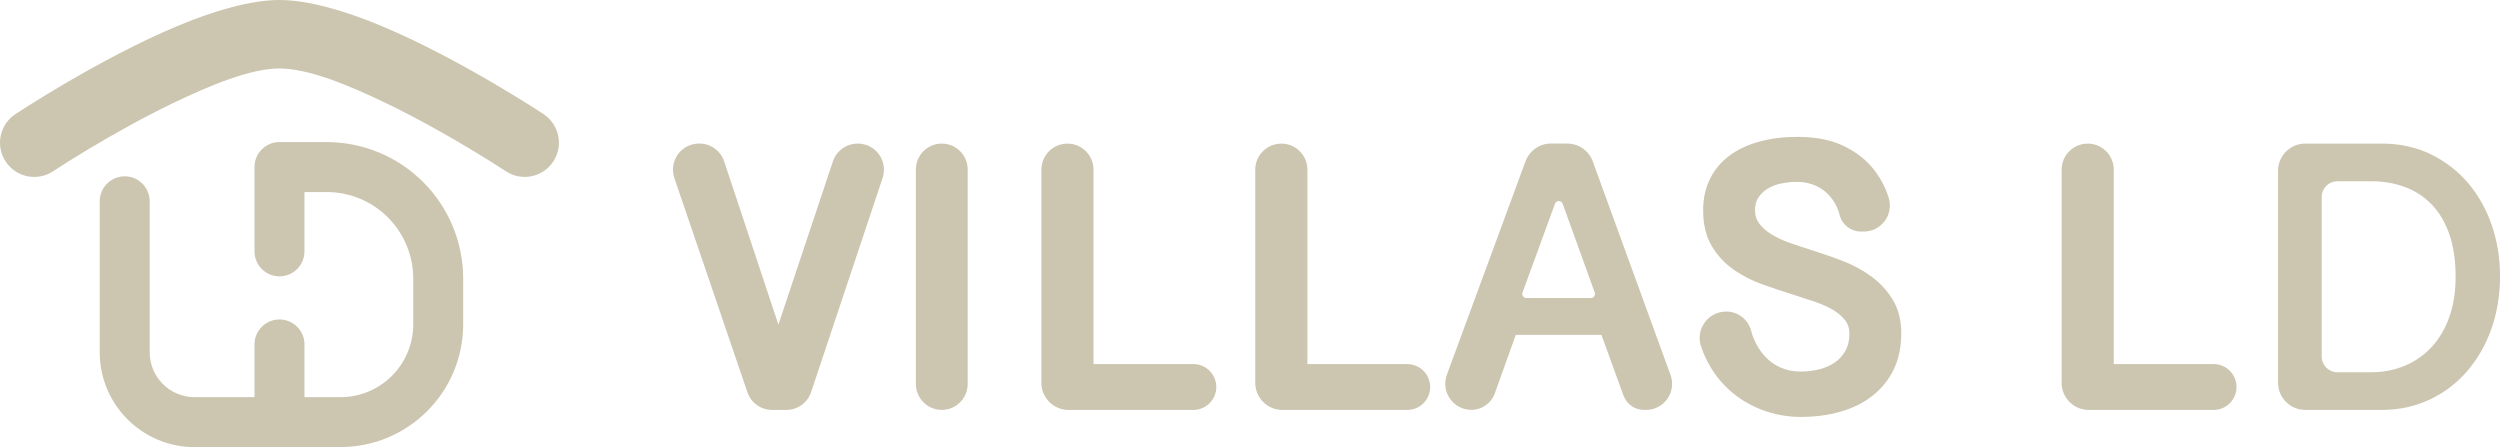
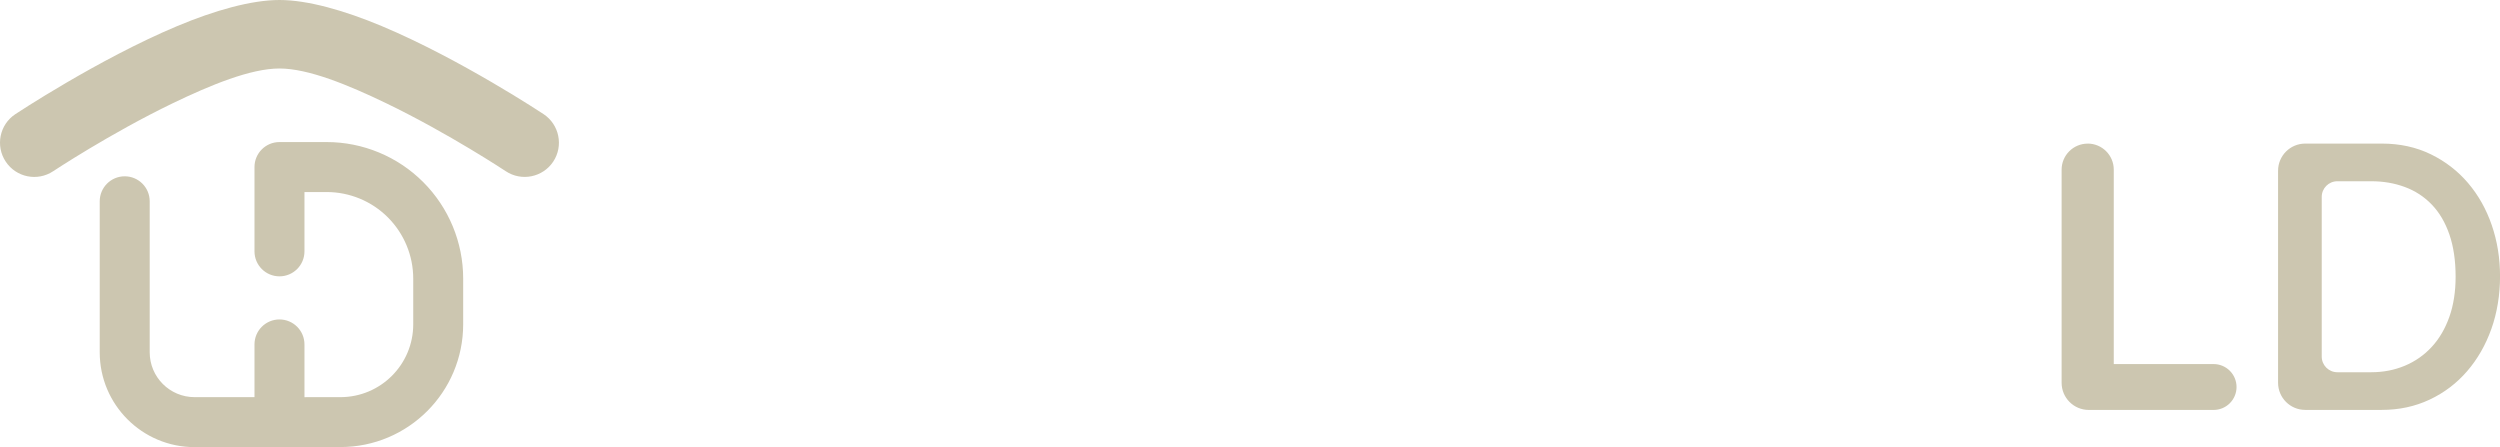
<svg xmlns="http://www.w3.org/2000/svg" id="Capa_2" data-name="Capa 2" viewBox="0 0 621.25 111.1">
  <defs>
    <style>
      .cls-1 {
        fill: #ccc6b0;
        fill-rule: evenodd;
        stroke-width: 0px;
      }
    </style>
  </defs>
  <g id="Capa_1-2" data-name="Capa 1">
    <g>
-       <path class="cls-1" d="m428.66,77.45h.02s.28-.04.28-.04c2.86,0,5.37,1.89,6.16,4.64,0,.01,0,.03.01.04.16.67.38,1.31.63,1.93.7,1.71,1.6,3.19,2.73,4.43,1.11,1.23,2.42,2.18,3.93,2.86,1.51.68,3.18,1.02,5.01,1.02,1.64,0,3.21-.19,4.71-.57,1.45-.37,2.74-.94,3.85-1.71,1.08-.75,1.95-1.72,2.61-2.91.67-1.19.98-2.62.98-4.28,0-1.24-.34-2.32-1.04-3.23-.76-.99-1.75-1.85-2.97-2.58-1.27-.77-2.74-1.43-4.39-1.99-1.72-.58-3.45-1.15-5.17-1.71-2.61-.81-5.23-1.68-7.87-2.61-2.72-.96-5.16-2.21-7.34-3.74-2.22-1.57-4.03-3.52-5.43-5.87-1.41-2.36-2.14-5.32-2.14-8.86,0-2.95.58-5.57,1.73-7.87,1.15-2.31,2.79-4.24,4.9-5.79,2.07-1.52,4.55-2.68,7.43-3.45,2.83-.76,5.93-1.15,9.3-1.15,4.5,0,8.26.72,11.28,2.13,3.05,1.43,5.5,3.25,7.35,5.46,1.85,2.21,3.19,4.64,4.04,7.3.03.09.05.17.08.26.61,1.96.25,4.1-.97,5.75-1.22,1.66-3.15,2.63-5.2,2.63-.25,0-.51,0-.75,0-2.43,0-4.57-1.62-5.23-3.96,0-.02,0-.03-.01-.05-.16-.69-.39-1.33-.65-1.93-.62-1.39-1.44-2.56-2.46-3.53-1.01-.96-2.15-1.67-3.42-2.15-1.28-.48-2.63-.72-4.05-.72s-2.68.13-3.97.4c-1.24.25-2.36.67-3.34,1.27-.95.57-1.72,1.3-2.32,2.2-.58.87-.85,1.93-.85,3.19s.34,2.35,1.05,3.29c.76,1.02,1.77,1.9,3.01,2.67,1.3.8,2.79,1.5,4.45,2.09,1.72.61,3.47,1.2,5.24,1.75,2.62.81,5.23,1.71,7.85,2.71,2.68,1.02,5.1,2.32,7.24,3.88,2.18,1.59,3.97,3.53,5.37,5.8,1.42,2.31,2.14,5.11,2.14,8.41s-.64,6.45-1.91,9.02c-1.27,2.58-3.04,4.75-5.29,6.51-2.23,1.75-4.88,3.06-7.95,3.93-3.02.86-6.31,1.29-9.87,1.29-3.27,0-6.45-.58-9.53-1.73-3.09-1.16-5.84-2.83-8.25-5.02-2.41-2.19-4.36-4.84-5.84-7.97-.42-.89-.79-1.82-1.11-2.77-.69-2-.36-4.22.87-5.94,1.18-1.66,3.07-2.67,5.1-2.75Zm-40.34-26.82c-.14-.4-.52-.67-.95-.67-.43,0-.81.26-.95.66l-8.07,22.07c-.11.31-.07.66.12.93.19.27.5.43.83.43h16.04c.33,0,.64-.16.83-.43.19-.27.24-.62.12-.93l-7.97-22.07Zm1.15-14.95c2.84,0,5.37,1.77,6.34,4.44l19.32,53.06c.72,1.98.43,4.19-.78,5.92-1.21,1.73-3.19,2.76-5.3,2.76h-.51c-2.29,0-4.33-1.43-5.11-3.58l-5.47-15.06h-21.29l-5.21,14.53c-.88,2.46-3.21,4.1-5.83,4.1h0c-2.12,0-4.11-1.04-5.32-2.78-1.21-1.74-1.5-3.96-.76-5.95l19.54-53.04c.98-2.65,3.51-4.42,6.34-4.42h4.03Zm-71.06,0c3.58,0,6.48,2.9,6.48,6.48v48.31h24.81c1.51,0,2.96.6,4.03,1.67,1.07,1.07,1.67,2.52,1.67,4.03h0c0,1.51-.6,2.96-1.67,4.03-1.07,1.07-2.52,1.67-4.03,1.67h-31.02c-3.73,0-6.75-3.02-6.75-6.75v-52.95c0-3.58,2.9-6.48,6.48-6.48h0Zm-53.15,0c3.58,0,6.48,2.9,6.48,6.48v48.31h24.81c1.51,0,2.96.6,4.03,1.67,1.07,1.07,1.67,2.52,1.67,4.03h0c0,1.51-.6,2.96-1.67,4.03-1.07,1.07-2.52,1.67-4.03,1.67h-31.02c-3.73,0-6.75-3.02-6.75-6.75v-52.95c0-3.58,2.9-6.48,6.48-6.48h0Zm-31.22,0c3.55,0,6.43,2.88,6.43,6.43v53.31c0,3.55-2.88,6.44-6.43,6.44h0c-3.55,0-6.44-2.88-6.44-6.44v-53.31c0-3.55,2.88-6.43,6.44-6.43h0Zm-40.61,45l13.55-40.58c.88-2.64,3.36-4.42,6.14-4.42h.07c2.08,0,4.04,1,5.25,2.69s1.55,3.86.89,5.84l-17.77,53.23c-.88,2.64-3.36,4.42-6.14,4.42h-3.56c-2.77,0-5.23-1.76-6.13-4.39l-18.15-53.23c-.68-1.98-.35-4.16.86-5.86,1.22-1.7,3.18-2.71,5.27-2.71h.1c2.79,0,5.27,1.79,6.15,4.43l13.47,40.57Z" />
      <path class="cls-1" d="m576.95,88.62c0,2.14,1.74,3.88,3.88,3.88h8.44c2.98,0,5.76-.54,8.32-1.61,2.58-1.08,4.81-2.64,6.71-4.7,1.88-2.04,3.34-4.54,4.38-7.49,1.02-2.91,1.54-6.22,1.54-9.93,0-4.02-.52-7.51-1.54-10.48-1.04-3.03-2.51-5.51-4.4-7.47-1.9-1.97-4.14-3.42-6.73-4.37-2.55-.94-5.31-1.41-8.28-1.41h-8.44c-2.14,0-3.88,1.74-3.88,3.88v39.69Zm-10.85-46.19c0-3.73,3.02-6.75,6.75-6.75h19.02c4.49,0,8.55.89,12.17,2.65,3.62,1.76,6.71,4.15,9.28,7.16,2.55,3,4.52,6.49,5.89,10.48,1.36,3.97,2.05,8.2,2.05,12.71s-.72,9.04-2.15,13.04c-1.43,4.02-3.44,7.52-6.03,10.52-2.6,3.01-5.71,5.37-9.33,7.07-3.62,1.7-7.58,2.55-11.88,2.55h-19.02c-3.73,0-6.75-3.02-6.75-6.75v-52.68Zm-47.31-6.75c3.58,0,6.48,2.9,6.48,6.48v48.31h24.81c1.51,0,2.96.6,4.03,1.67,1.07,1.07,1.67,2.52,1.67,4.03h0c0,1.51-.6,2.96-1.67,4.03-1.07,1.07-2.52,1.67-4.03,1.67h-31.02c-3.73,0-6.75-3.02-6.75-6.75v-52.95c0-3.58,2.9-6.48,6.48-6.48h0Z" />
      <path class="cls-1" d="m13.21,42.55c-3.91,2.6-9.2,1.53-11.79-2.39-2.6-3.91-1.53-9.2,2.39-11.79,0,0,20.64-13.68,40.23-21.89C53.33,2.59,62.46,0,69.45,0s16.12,2.59,25.41,6.48c19.6,8.21,40.23,21.89,40.23,21.89,3.91,2.6,4.98,7.88,2.39,11.79-2.6,3.91-7.88,4.98-11.79,2.39,0,0-14.15-9.38-29.71-16.89-9.45-4.56-19.37-8.64-26.53-8.64s-17.08,4.09-26.53,8.64c-15.56,7.51-29.71,16.89-29.71,16.89Zm62.44,68.54v.02h-27.3c-13.01,0-23.57-10.55-23.57-23.57v-37.52c0-3.43,2.78-6.21,6.21-6.21s6.21,2.78,6.21,6.21v37.52c0,6.16,4.99,11.15,11.15,11.15h14.89v-13.1c0-3.43,2.78-6.21,6.21-6.21s6.21,2.78,6.21,6.21v13.12c.16-.01.32-.02.47-.02h8.46c10,0,18.1-8.1,18.1-18.1v-11.35c0-5.71-2.27-11.18-6.3-15.22-4.04-4.04-9.51-6.3-15.22-6.3h-5.51v14.74c0,3.43-2.78,6.21-6.21,6.21s-6.21-2.78-6.21-6.21v-20.95c0-3.43,2.78-6.21,6.21-6.21h11.72c9,0,17.63,3.58,23.99,9.94,6.36,6.36,9.94,14.99,9.94,23.99v11.35c0,16.85-13.66,30.51-30.51,30.51h-8.46c-.16,0-.32,0-.47-.02Z" />
    </g>
  </g>
</svg>